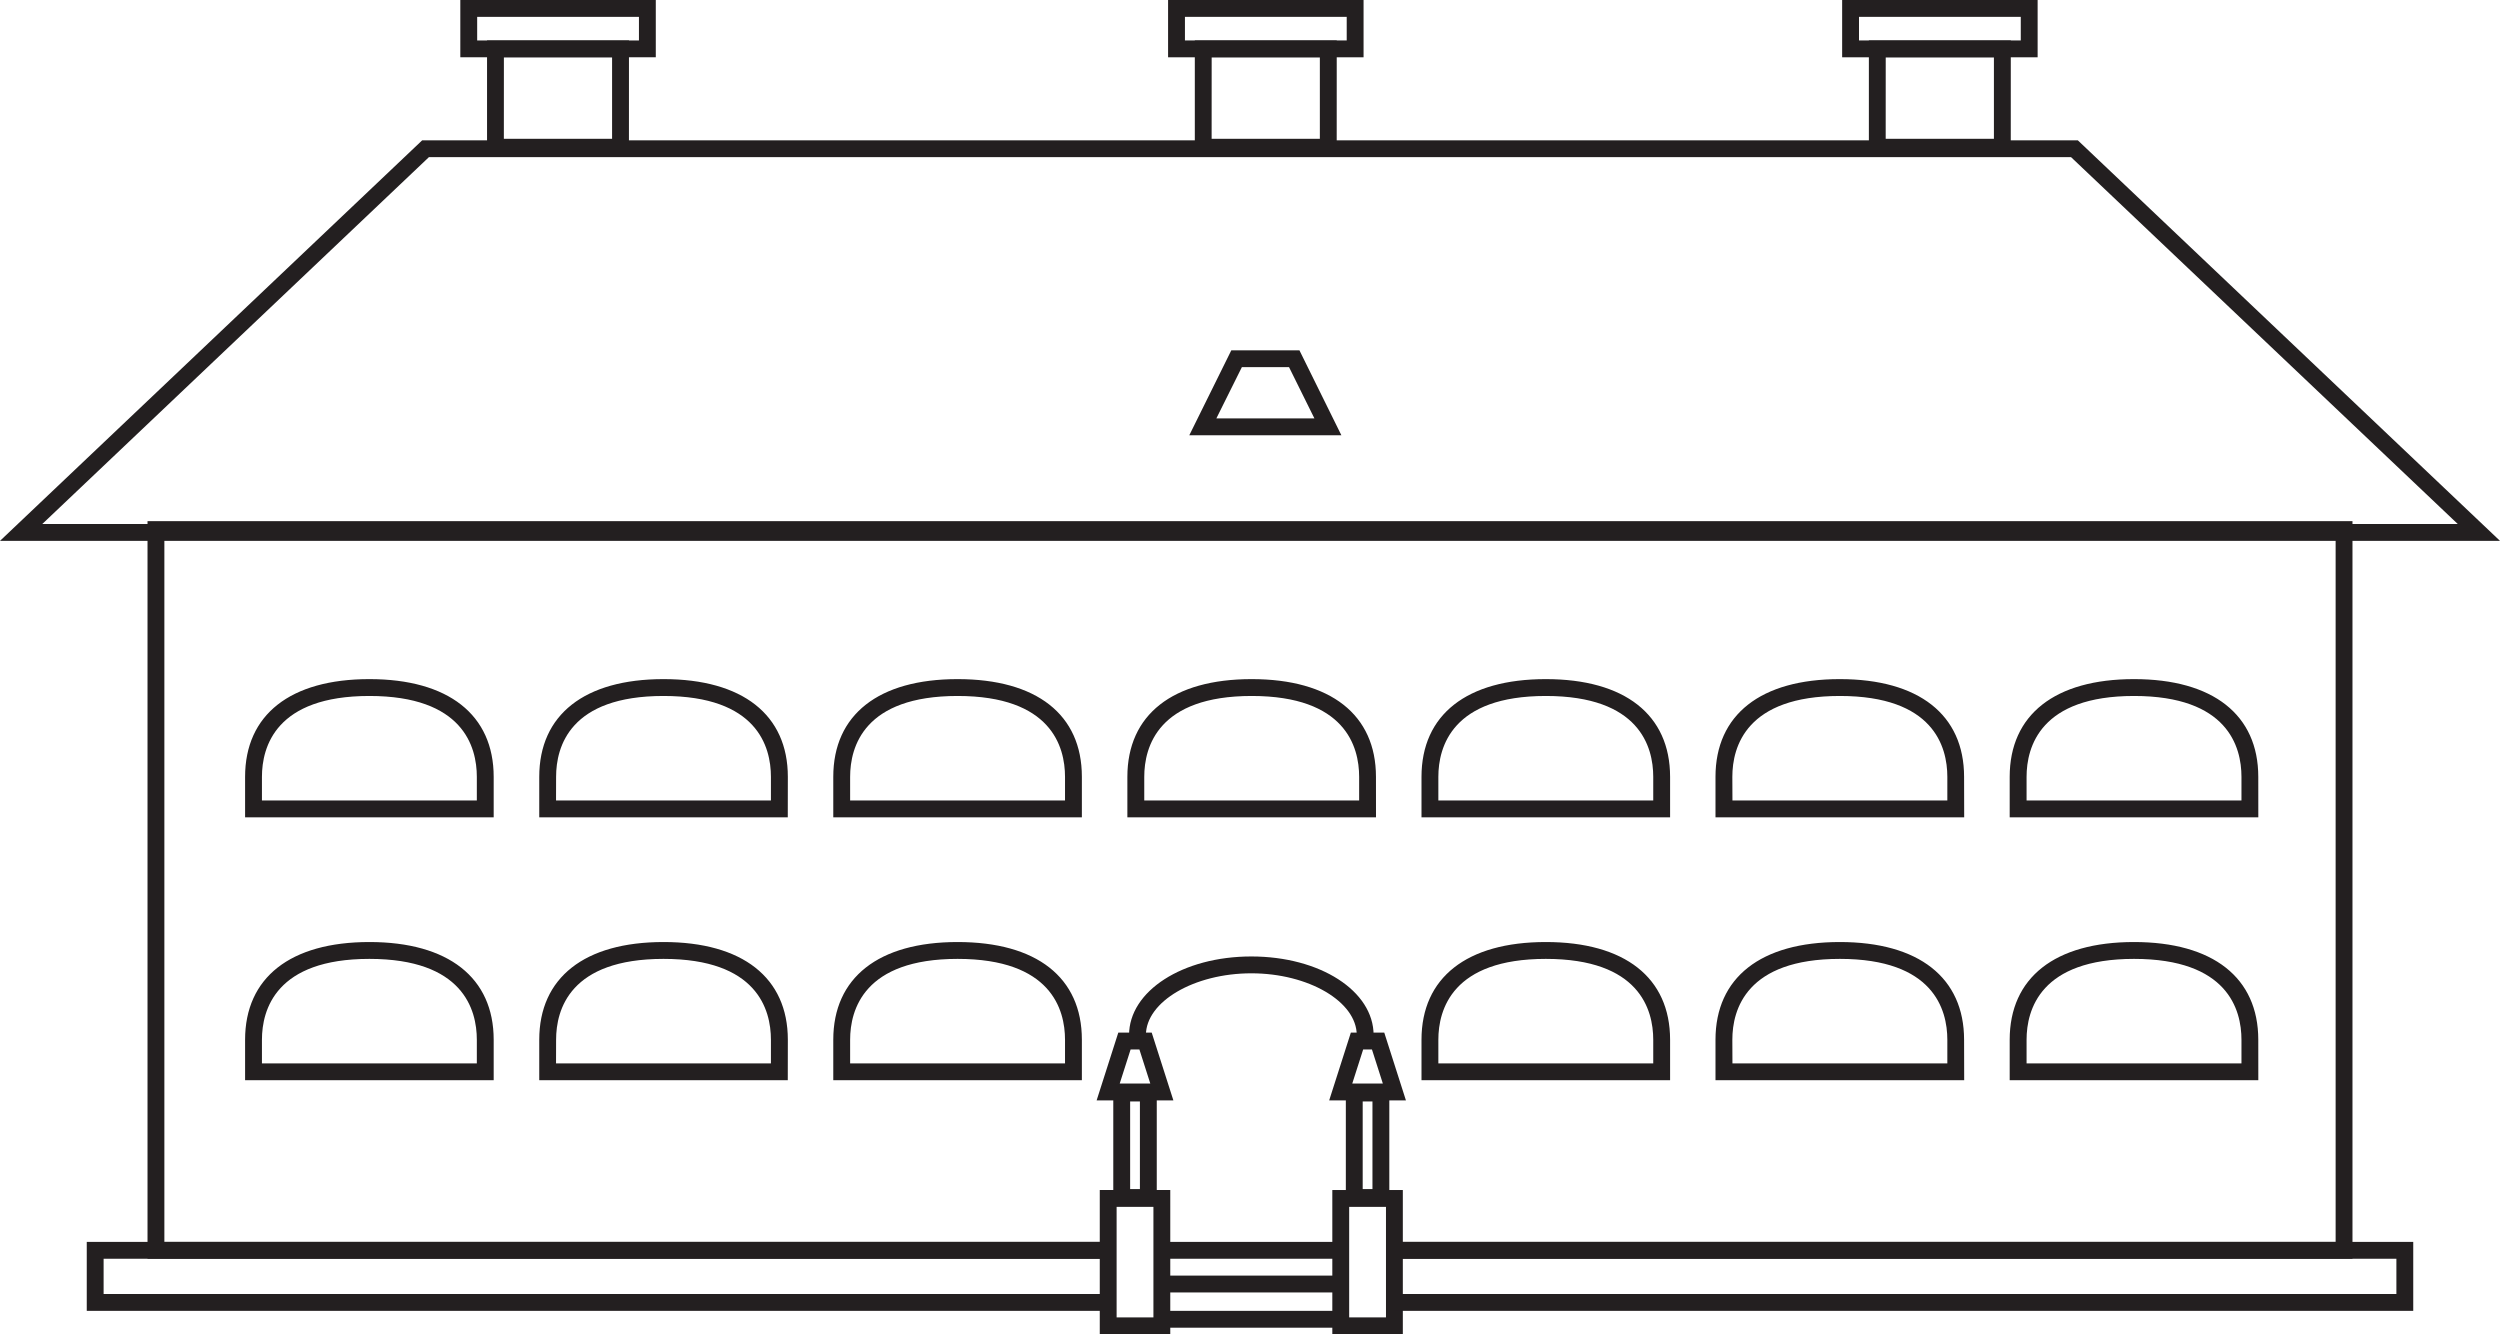
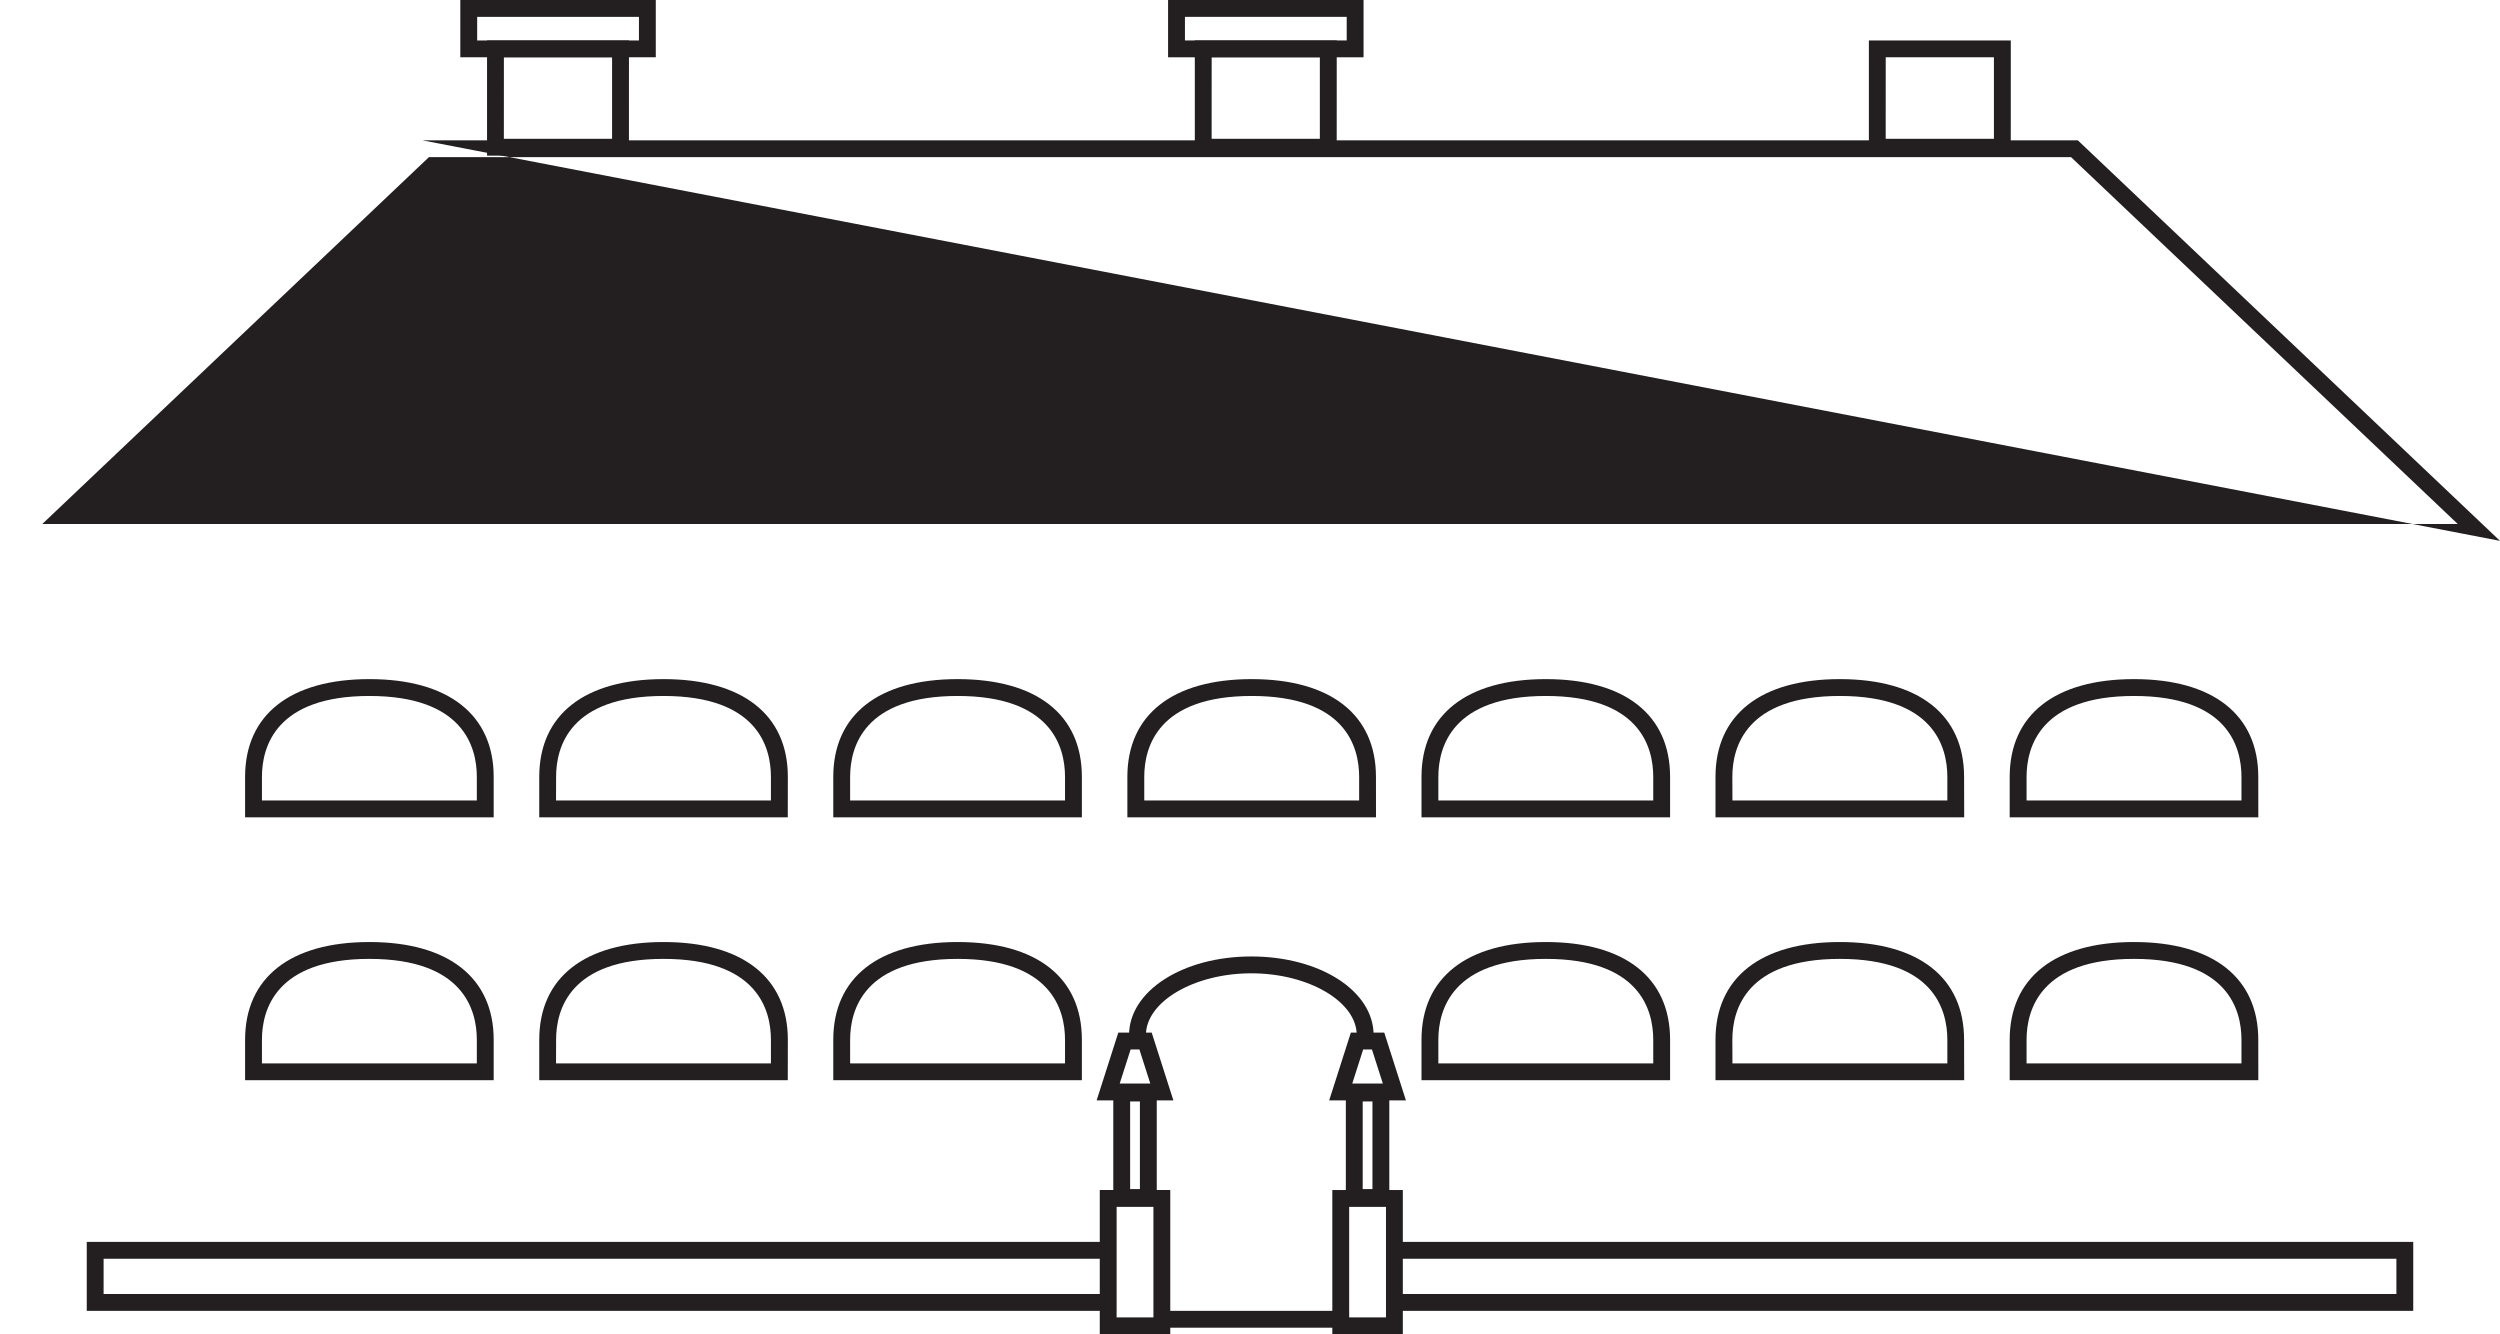
<svg xmlns="http://www.w3.org/2000/svg" viewBox="0 0 741.77 395.88">
  <title>nonius-hitel-icn</title>
  <g id="Layer_2" data-name="Layer 2">
    <g id="Layer_1-2" data-name="Layer 1">
-       <polygon points="698 373.48 413.01 373.48 413.01 368.48 693 368.48 693 159.63 48.77 159.63 48.77 368.48 326.44 368.48 326.44 373.48 43.77 373.48 43.77 154.63 698 154.63 698 373.48" fill="#231f20" />
-       <rect x="344.99" y="368.48" width="51.23" height="5" fill="#231f20" />
-       <path d="M741.77,160.48H0L125.27,41.63H616.5Zm-729.23-5h716.7L614.5,46.63H127.26Z" fill="#231f20" />
+       <path d="M741.77,160.48L125.27,41.63H616.5Zm-729.23-5h716.7L614.5,46.63H127.26Z" fill="#231f20" />
      <path d="M347.23,395.88H326.31V353.09h20.92Zm-15.92-5h10.92V358.09H331.31Z" fill="#231f20" />
      <path d="M343.22,357.81h-12.9v-36h12.9Zm-7.9-5h2.9v-26h-2.9Z" fill="#231f20" />
      <path d="M348.15,326.49H325.38l6.43-20.11h9.91Zm-15.92-5h9.07l-3.23-10.1h-2.61Z" fill="#231f20" />
      <path d="M416.23,395.88H395.31V353.09h20.92Zm-15.92-5h10.92V358.09H400.31Z" fill="#231f20" />
      <path d="M412.22,357.81h-12.9v-36h12.9Zm-7.9-5h2.9v-26h-2.9Z" fill="#231f20" />
      <path d="M417.15,326.49H394.38l6.43-20.11h9.91Zm-15.92-5h9.07l-3.23-10.1h-2.61Z" fill="#231f20" />
      <path d="M407.56,307.13h-5c0-9.94-14.32-18.34-31.28-18.34S340,297.19,340,307.13h-5c0-13.09,15.93-23.34,36.28-23.34S407.56,294,407.56,307.13Z" fill="#231f20" />
      <path d="M146.48,242.5H72.72v-12c0-18.45,13.44-29,36.88-29s36.88,10.58,36.88,29Zm-68.76-5h63.76v-7c0-9-4.14-24-31.88-24s-31.88,15.05-31.88,24Z" fill="#231f20" />
      <path d="M146.48,320.51H72.72v-12c0-18.45,13.44-29,36.88-29s36.88,10.58,36.88,29Zm-68.76-5h63.76v-7c0-9-4.14-24-31.88-24s-31.88,15.05-31.88,24Z" fill="#231f20" />
      <path d="M233.74,242.5H160v-12c0-18.45,13.44-29,36.88-29s36.88,10.58,36.88,29Zm-68.76-5h63.76v-7c0-9-4.14-24-31.88-24S165,221.51,165,230.48Z" fill="#231f20" />
      <path d="M233.74,320.51H160v-12c0-18.45,13.44-29,36.88-29s36.88,10.58,36.88,29Zm-68.76-5h63.76v-7c0-9-4.14-24-31.88-24S165,299.52,165,308.49Z" fill="#231f20" />
      <path d="M321,242.5H247.24v-12c0-18.45,13.44-29,36.88-29S321,212,321,230.48Zm-68.76-5H316v-7c0-9-4.14-24-31.88-24s-31.88,15.05-31.88,24Z" fill="#231f20" />
      <path d="M321,320.51H247.24v-12c0-18.45,13.44-29,36.88-29S321,290,321,308.49Zm-68.76-5H316v-7c0-9-4.14-24-31.88-24s-31.88,15.05-31.88,24Z" fill="#231f20" />
      <path d="M408.27,242.5H334.5v-12c0-18.45,13.44-29,36.88-29s36.88,10.58,36.88,29Zm-68.76-5h63.76v-7c0-9-4.14-24-31.88-24s-31.88,15.05-31.88,24Z" fill="#231f20" />
      <path d="M495.53,242.5H421.77v-12c0-18.45,13.44-29,36.88-29s36.88,10.58,36.88,29Zm-68.76-5h63.76v-7c0-9-4.14-24-31.88-24s-31.88,15.05-31.88,24Z" fill="#231f20" />
      <path d="M495.53,320.51H421.77v-12c0-18.45,13.44-29,36.88-29s36.88,10.58,36.88,29Zm-68.76-5h63.76v-7c0-9-4.14-24-31.88-24s-31.88,15.05-31.88,24Z" fill="#231f20" />
      <path d="M582.79,242.5H509v-12c0-18.45,13.44-29,36.88-29s36.88,10.58,36.88,29Zm-68.76-5h63.76v-7c0-9-4.14-24-31.88-24S514,221.51,514,230.48Z" fill="#231f20" />
      <path d="M582.79,320.51H509v-12c0-18.45,13.44-29,36.88-29s36.88,10.58,36.88,29Zm-68.76-5h63.76v-7c0-9-4.14-24-31.88-24S514,299.52,514,308.49Z" fill="#231f20" />
      <path d="M670.06,242.5H596.29v-12c0-18.45,13.44-29,36.88-29s36.88,10.58,36.88,29Zm-68.76-5h63.76v-7c0-9-4.14-24-31.88-24s-31.88,15.05-31.88,24Z" fill="#231f20" />
      <path d="M670.06,320.51H596.29v-12c0-18.45,13.44-29,36.88-29s36.88,10.58,36.88,29Zm-68.76-5h63.76v-7c0-9-4.14-24-31.88-24s-31.88,15.05-31.88,24Z" fill="#231f20" />
      <path d="M186.61,46.18H144.51V12h42.11Zm-37.11-5h32.11V17H149.51Z" fill="#231f20" />
      <path d="M194.58,17h-58V0h58Zm-53-5h48V5h-48Z" fill="#231f20" />
      <path d="M396.61,46.18H354.51V12h42.11Zm-37.11-5h32.11V17H359.51Z" fill="#231f20" />
      <path d="M404.58,17h-58V0h58Zm-53-5h48V5h-48Z" fill="#231f20" />
      <path d="M596.61,46.18H554.51V12h42.11Zm-37.11-5h32.11V17H559.51Z" fill="#231f20" />
-       <path d="M604.58,17h-58V0h58Zm-53-5h48V5h-48Z" fill="#231f20" />
      <path d="M398,129.15H352.87l12.47-25.21h20.21Zm-37.1-5H390l-7.53-15.21h-14Z" fill="#231f20" />
-       <rect x="344.11" y="378.48" width="52.12" height="5" fill="#231f20" />
      <polygon points="716.03 388.94 413.45 388.94 413.45 383.94 711.03 383.94 711.03 373.48 413.89 373.48 413.89 368.48 716.03 368.48 716.03 388.94" fill="#231f20" />
      <rect x="344.99" y="388.94" width="51.23" height="5" fill="#231f20" />
      <polygon points="327.76 388.94 25.74 388.94 25.74 368.48 326.44 368.48 326.44 373.48 30.74 373.48 30.74 383.94 327.76 383.94 327.76 388.94" fill="#231f20" />
    </g>
  </g>
</svg>